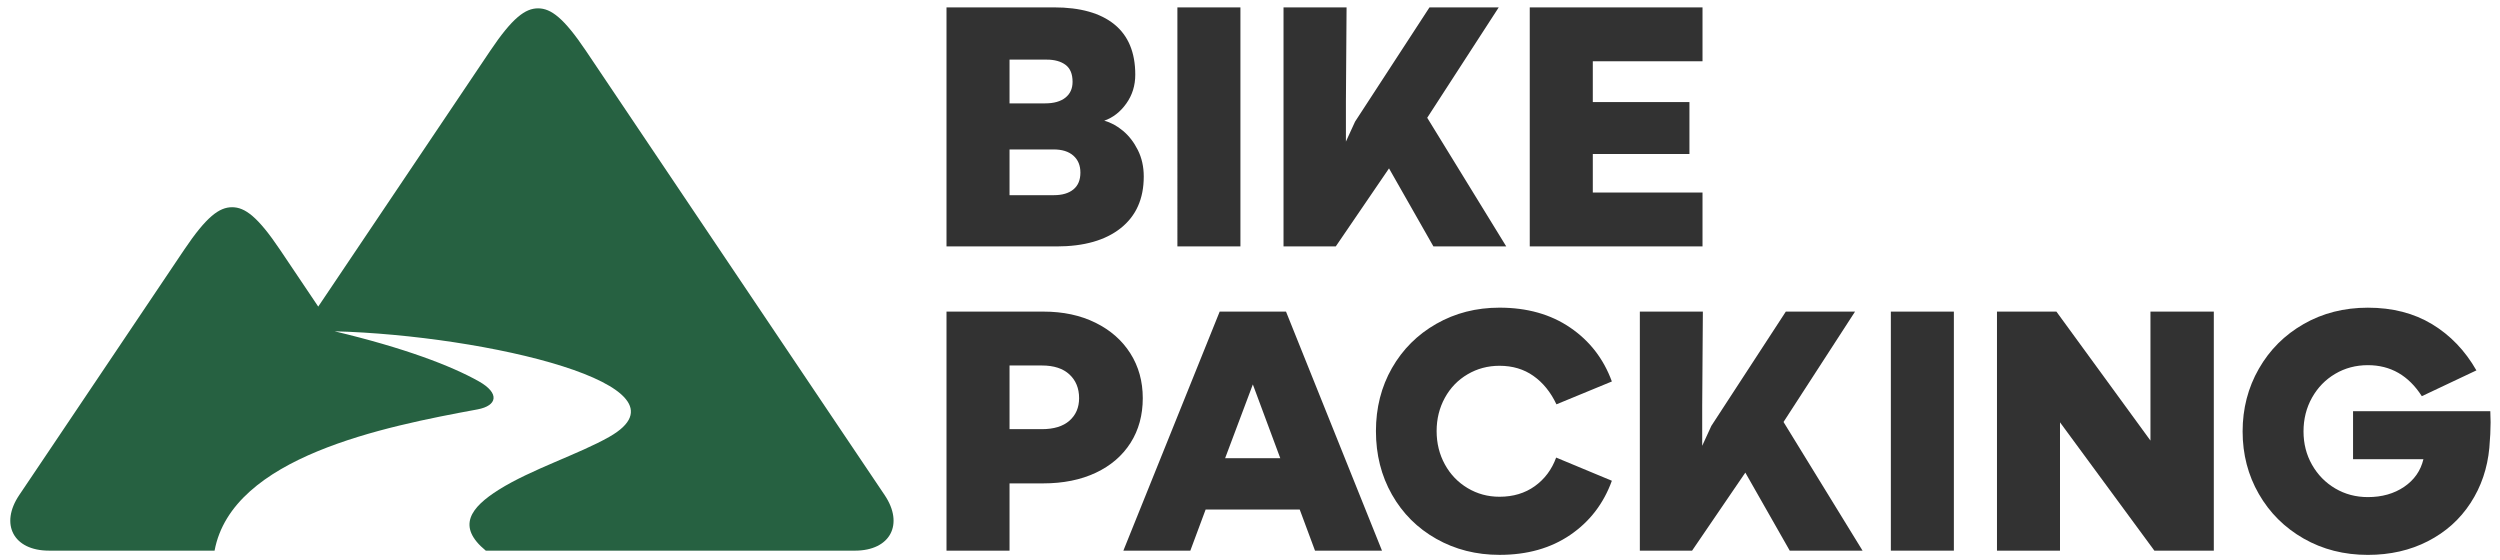
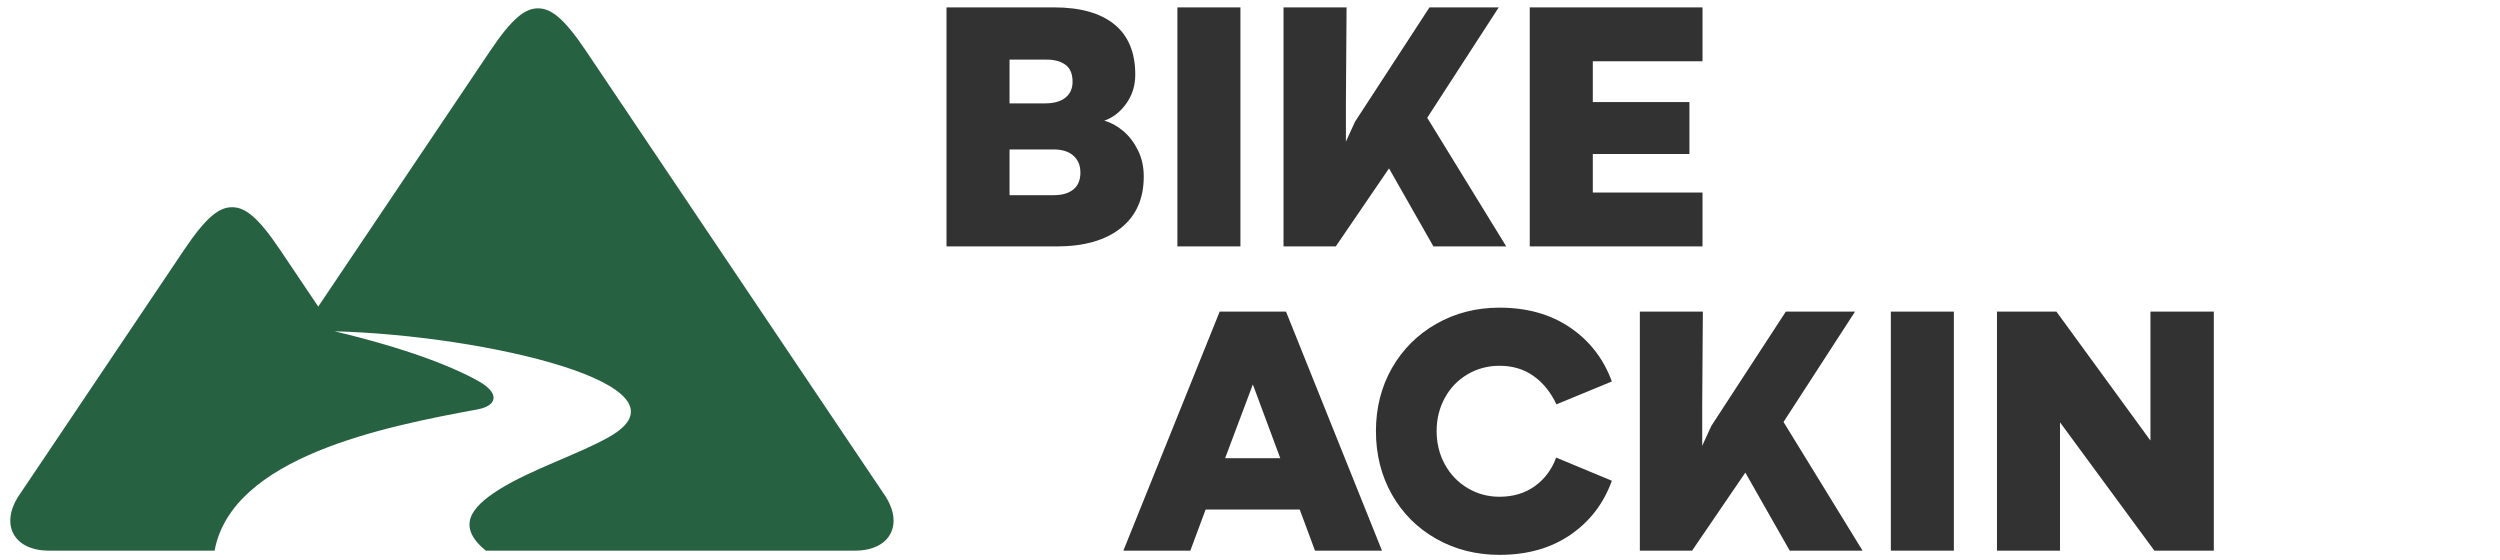
<svg xmlns="http://www.w3.org/2000/svg" version="1.1" x="0px" y="0px" width="339px" height="76px" viewBox="-1.396 -1 339 76" overflow="visible" enable-background="new -1.396 -1 339 76" xml:space="preserve">
  <defs>
</defs>
  <path fill-rule="evenodd" clip-rule="evenodd" fill="#323232" d="M150.885,16.741c-0.811-0.68-1.66-1.136-2.546-1.374  c1.182-0.414,2.179-1.187,2.99-2.326c0.812-1.135,1.218-2.442,1.218-3.917c0-3.012-0.946-5.286-2.836-6.82  C147.821,0.769,145.092,0,141.52,0H126.95v32.416h14.925c3.718,0,6.618-0.826,8.701-2.48c2.08-1.653,3.121-3.986,3.121-6.996  c0-1.329-0.266-2.524-0.797-3.586C152.368,18.29,151.698,17.419,150.885,16.741L150.885,16.741z M135.497,7.085h5.048  c1.063,0,1.912,0.236,2.548,0.708c0.633,0.473,0.952,1.24,0.952,2.304c0,0.916-0.325,1.632-0.975,2.147s-1.565,0.773-2.746,0.773  h-4.827V7.085L135.497,7.085z M144.154,24.688c-0.634,0.518-1.513,0.777-2.635,0.777h-6.022v-6.201h5.978  c1.153,0,2.046,0.28,2.68,0.843c0.635,0.56,0.952,1.327,0.952,2.302C145.106,23.412,144.789,24.172,144.154,24.688L144.154,24.688z   M158.259,32.416h8.547V0h-8.547V32.416L158.259,32.416z M192.976,32.416h9.876l-10.717-17.447L201.833,0h-9.39l-10.096,15.499  l-1.238,2.702v-5.401L181.199,0h-8.549v32.416h7.083l7.222-10.583L192.976,32.416L192.976,32.416z M214.588,12.842V7.307h14.877V0  h-23.427v32.416h23.427v-7.307h-14.877v-5.227h13.104v-7.041H214.588z" />
  <path fill-rule="evenodd" clip-rule="evenodd" fill="#266141" d="M71.566,0.132c1.739,0,3.479,1.279,6.506,5.783l34.164,50.815  l6.334,9.414c2.635,3.926,0.786,7.524-4.043,7.524H64.476c-4.019-3.305-2.026-5.868,1.752-8.253  c4.385-2.767,10.91-4.845,15.014-7.188c12.238-6.984-16.758-13.755-37.268-14.303c9.331,2.221,15.766,4.647,19.573,6.795  c2.819,1.588,2.536,3.29-0.206,3.798c-12.649,2.332-33.267,6.42-35.641,19.15H5.246c-4.829,0-6.68-3.599-4.042-7.524l3.84-5.705  l18.525-27.558c3.027-4.503,4.767-5.78,6.508-5.78c1.74,0,3.481,1.277,6.508,5.78l5.173,7.694L65.06,5.915  C68.087,1.411,69.827,0.132,71.566,0.132z" />
-   <path fill-rule="evenodd" clip-rule="evenodd" fill="#323232" d="M151.881,46.921c-1.12-1.771-2.701-3.158-4.737-4.161  c-2.037-1.005-4.384-1.506-7.041-1.506H126.95v32.414h8.547v-9.122h4.562c2.715,0,5.092-0.48,7.13-1.438  c2.036-0.96,3.608-2.312,4.717-4.054c1.106-1.741,1.658-3.763,1.658-6.066C153.563,50.714,153.004,48.692,151.881,46.921z   M143.624,56.044c-0.872,0.768-2.119,1.15-3.742,1.15h-4.385v-8.634h4.385c1.623,0,2.87,0.405,3.742,1.218  c0.869,0.81,1.306,1.882,1.306,3.209C144.93,54.258,144.493,55.274,143.624,56.044z" />
  <path fill-rule="evenodd" clip-rule="evenodd" fill="#323232" d="M211.519,71.543c2.646-1.803,4.53-4.253,5.654-7.352l-7.554-3.145  c-0.593,1.624-1.555,2.915-2.893,3.875s-2.933,1.438-4.79,1.438c-1.577,0-3.019-0.392-4.325-1.173  c-1.308-0.783-2.339-1.853-3.083-3.211c-0.745-1.357-1.118-2.864-1.118-4.516c0-1.654,0.373-3.158,1.118-4.519  c0.744-1.357,1.775-2.419,3.083-3.187c1.307-0.768,2.748-1.153,4.325-1.153c1.775,0,3.307,0.459,4.602,1.375  c1.295,0.915,2.338,2.197,3.121,3.852l7.514-3.099c-1.124-3.071-3.008-5.507-5.654-7.308c-2.643-1.802-5.84-2.701-9.582-2.701  c-3.152,0-6.006,0.73-8.567,2.192c-2.562,1.461-4.566,3.46-6.016,5.999c-1.449,2.54-2.172,5.39-2.172,8.548  c0,3.188,0.723,6.059,2.172,8.611c1.449,2.556,3.454,4.555,6.016,6c2.562,1.447,5.415,2.17,8.567,2.17  C205.679,74.242,208.876,73.343,211.519,71.543L211.519,71.543z" />
  <polygon fill-rule="evenodd" clip-rule="evenodd" fill="#323232" points="241.292,73.668 251.167,73.668 240.45,56.221   250.147,41.254 240.761,41.254 230.662,56.75 229.423,59.452 229.423,54.051 229.512,41.254 220.967,41.254 220.967,73.668   228.051,73.668 235.27,63.085 241.292,73.668 " />
  <polygon fill-rule="evenodd" clip-rule="evenodd" fill="#323232" points="255.003,73.668 263.548,73.668 263.548,41.254   255.003,41.254 255.003,73.668 " />
  <polygon fill-rule="evenodd" clip-rule="evenodd" fill="#323232" points="298.797,41.254 290.206,41.254 290.206,58.743   277.453,41.254 269.394,41.254 269.394,73.668 277.94,73.668 277.94,56.265 290.737,73.668 298.797,73.668 298.797,41.254 " />
-   <path fill-rule="evenodd" clip-rule="evenodd" fill="#323232" d="M336.33,56.265l-0.04-1.506h-18.612v6.51h9.541  c-0.373,1.564-1.242,2.812-2.609,3.742c-1.37,0.93-3.011,1.395-4.923,1.395c-1.625,0-3.103-0.392-4.427-1.173  c-1.327-0.783-2.374-1.854-3.146-3.211c-0.77-1.358-1.153-2.864-1.153-4.519c0-1.683,0.384-3.209,1.153-4.583  c0.771-1.372,1.818-2.449,3.146-3.231c1.324-0.783,2.802-1.173,4.427-1.173c3.081,0,5.521,1.402,7.317,4.206l7.4-3.498  c-1.539-2.687-3.544-4.775-6.01-6.266c-2.467-1.491-5.369-2.236-8.708-2.236c-3.221,0-6.123,0.736-8.705,2.215  c-2.582,1.476-4.607,3.497-6.077,6.066c-1.469,2.567-2.202,5.401-2.202,8.5c0,3.102,0.733,5.929,2.202,8.482  c1.47,2.554,3.495,4.568,6.077,6.044s5.484,2.213,8.705,2.213c3.024,0,5.74-0.619,8.149-1.859c2.413-1.24,4.338-2.966,5.778-5.18  c1.441-2.215,2.288-4.709,2.546-7.485C336.273,58.391,336.33,57.239,336.33,56.265z" />
  <path fill-rule="evenodd" clip-rule="evenodd" fill="#323232" d="M172.987,41.254h-8.995l-13.06,32.414h9.081l2.076-5.58h12.756  l2.074,5.58h9.083L172.987,41.254z M168.49,51.128l3.72,10.007h-7.481L168.49,51.128z" />
</svg>